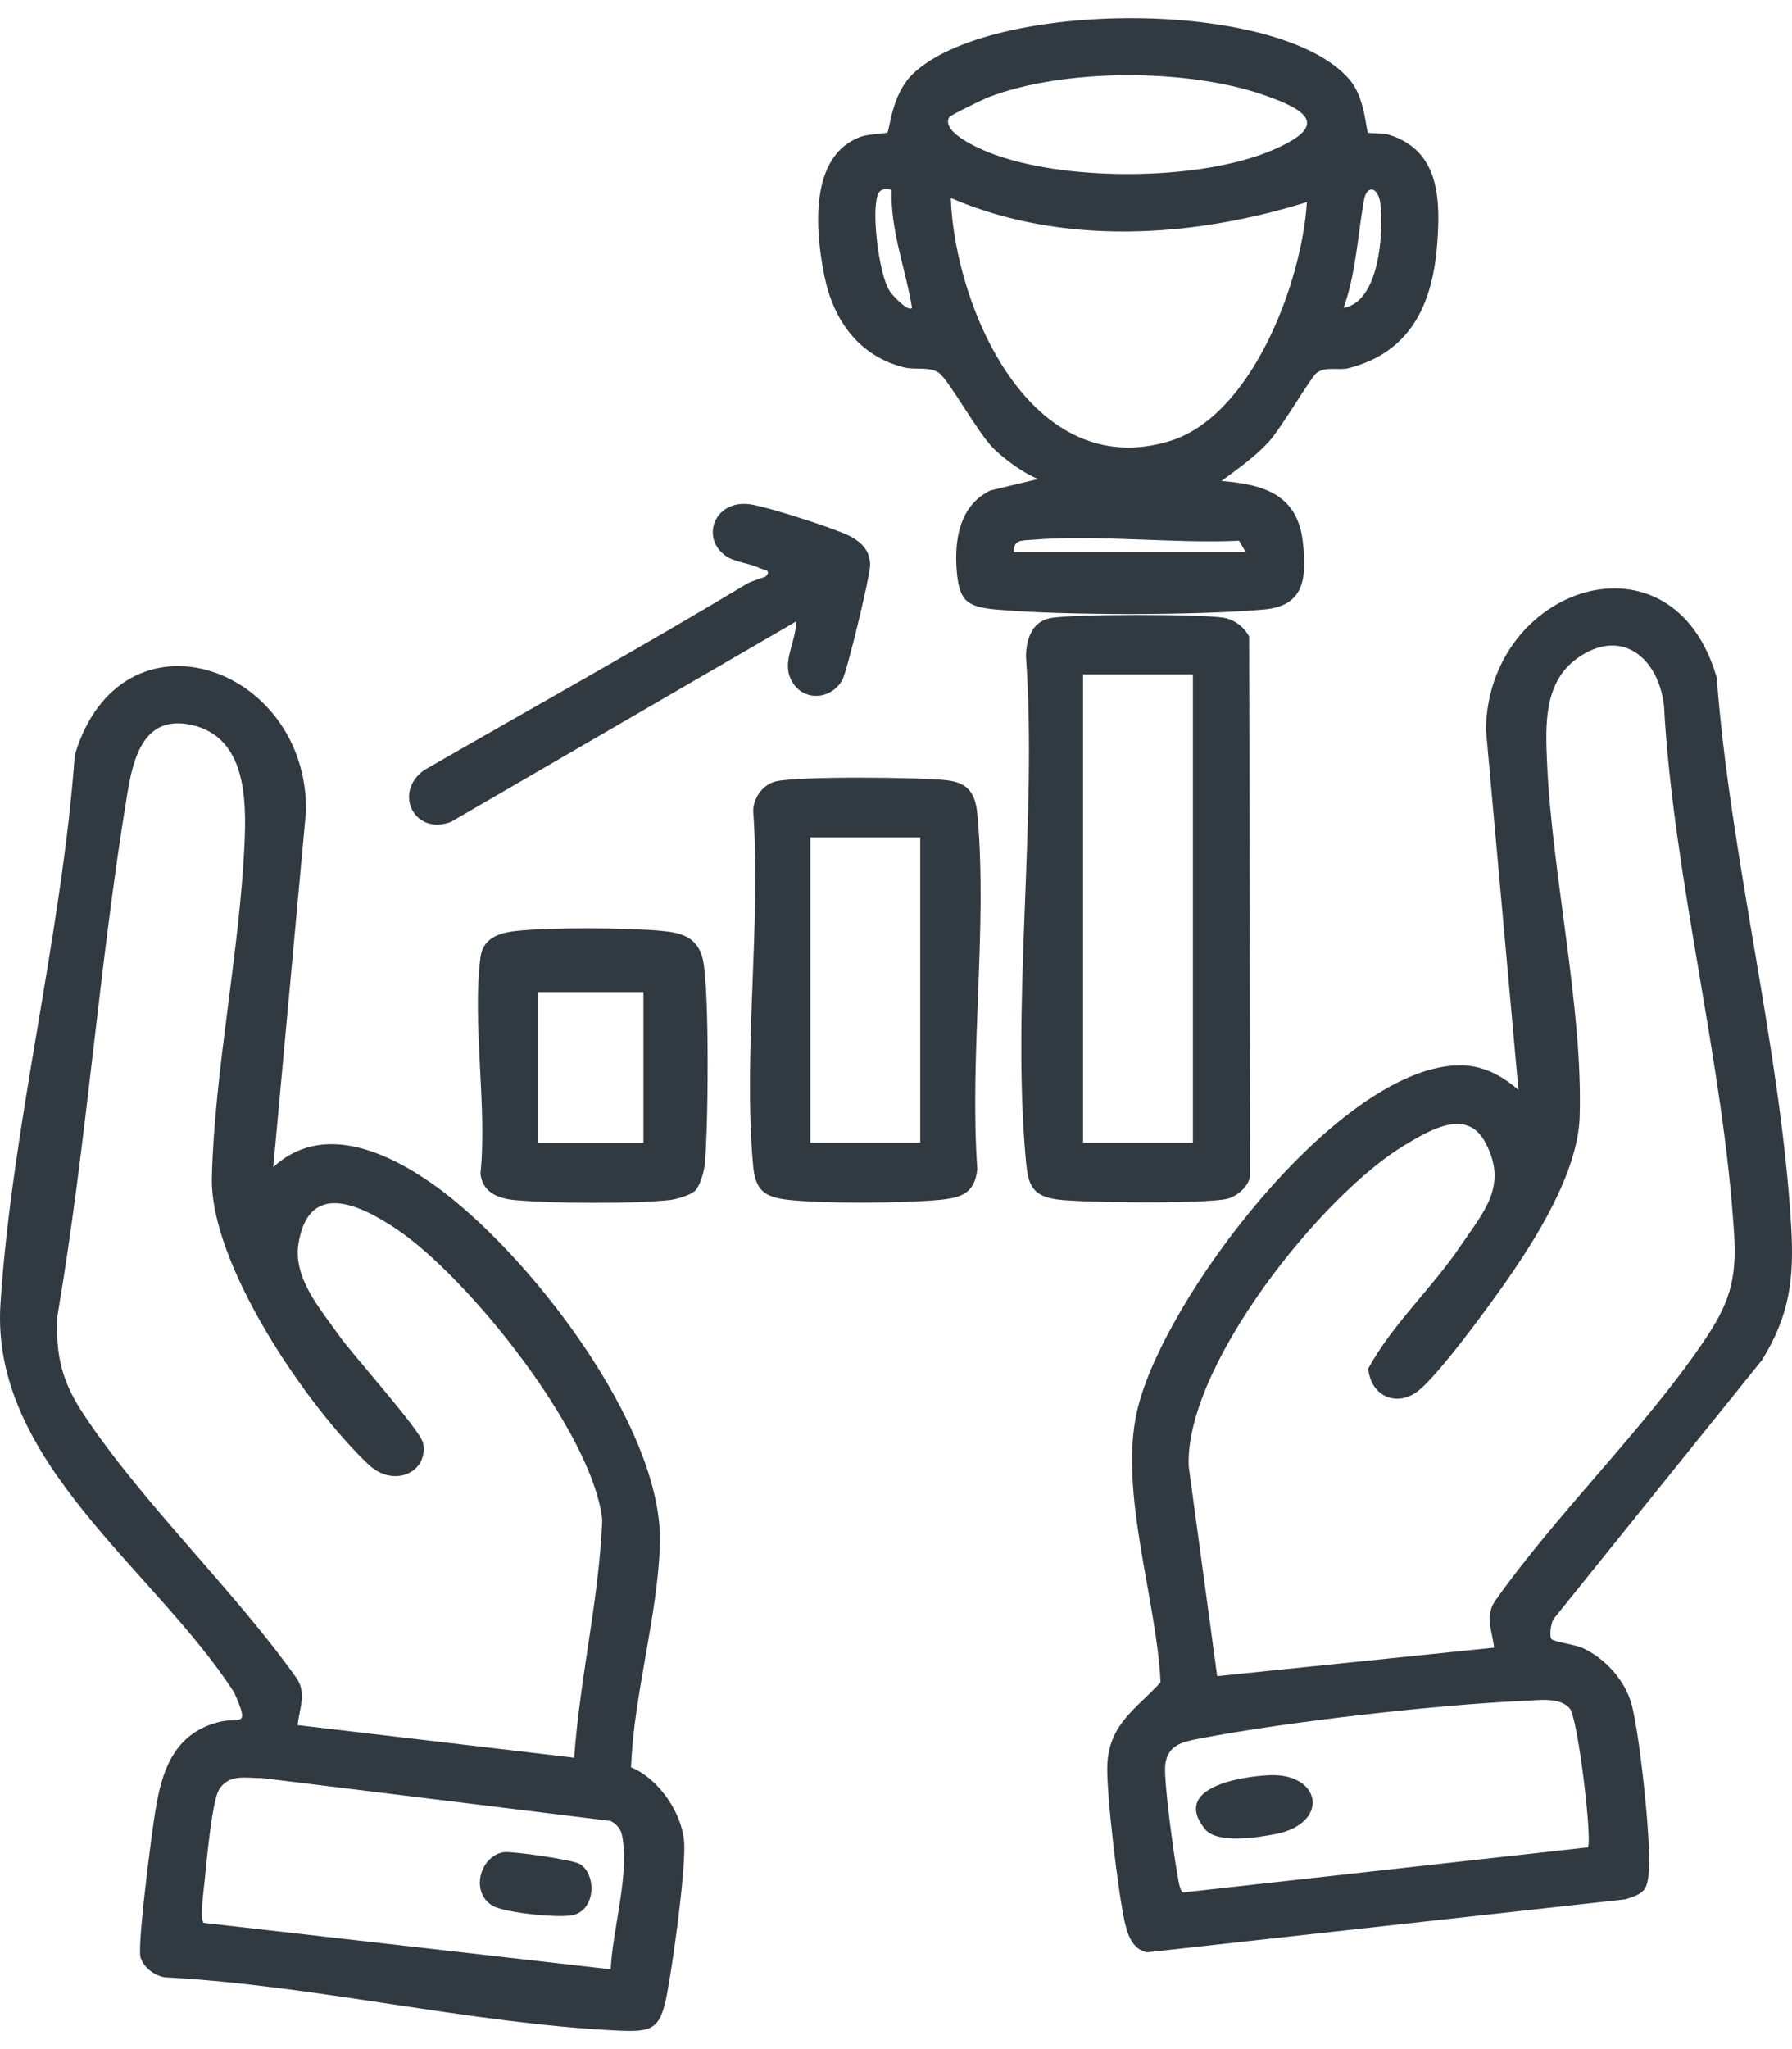
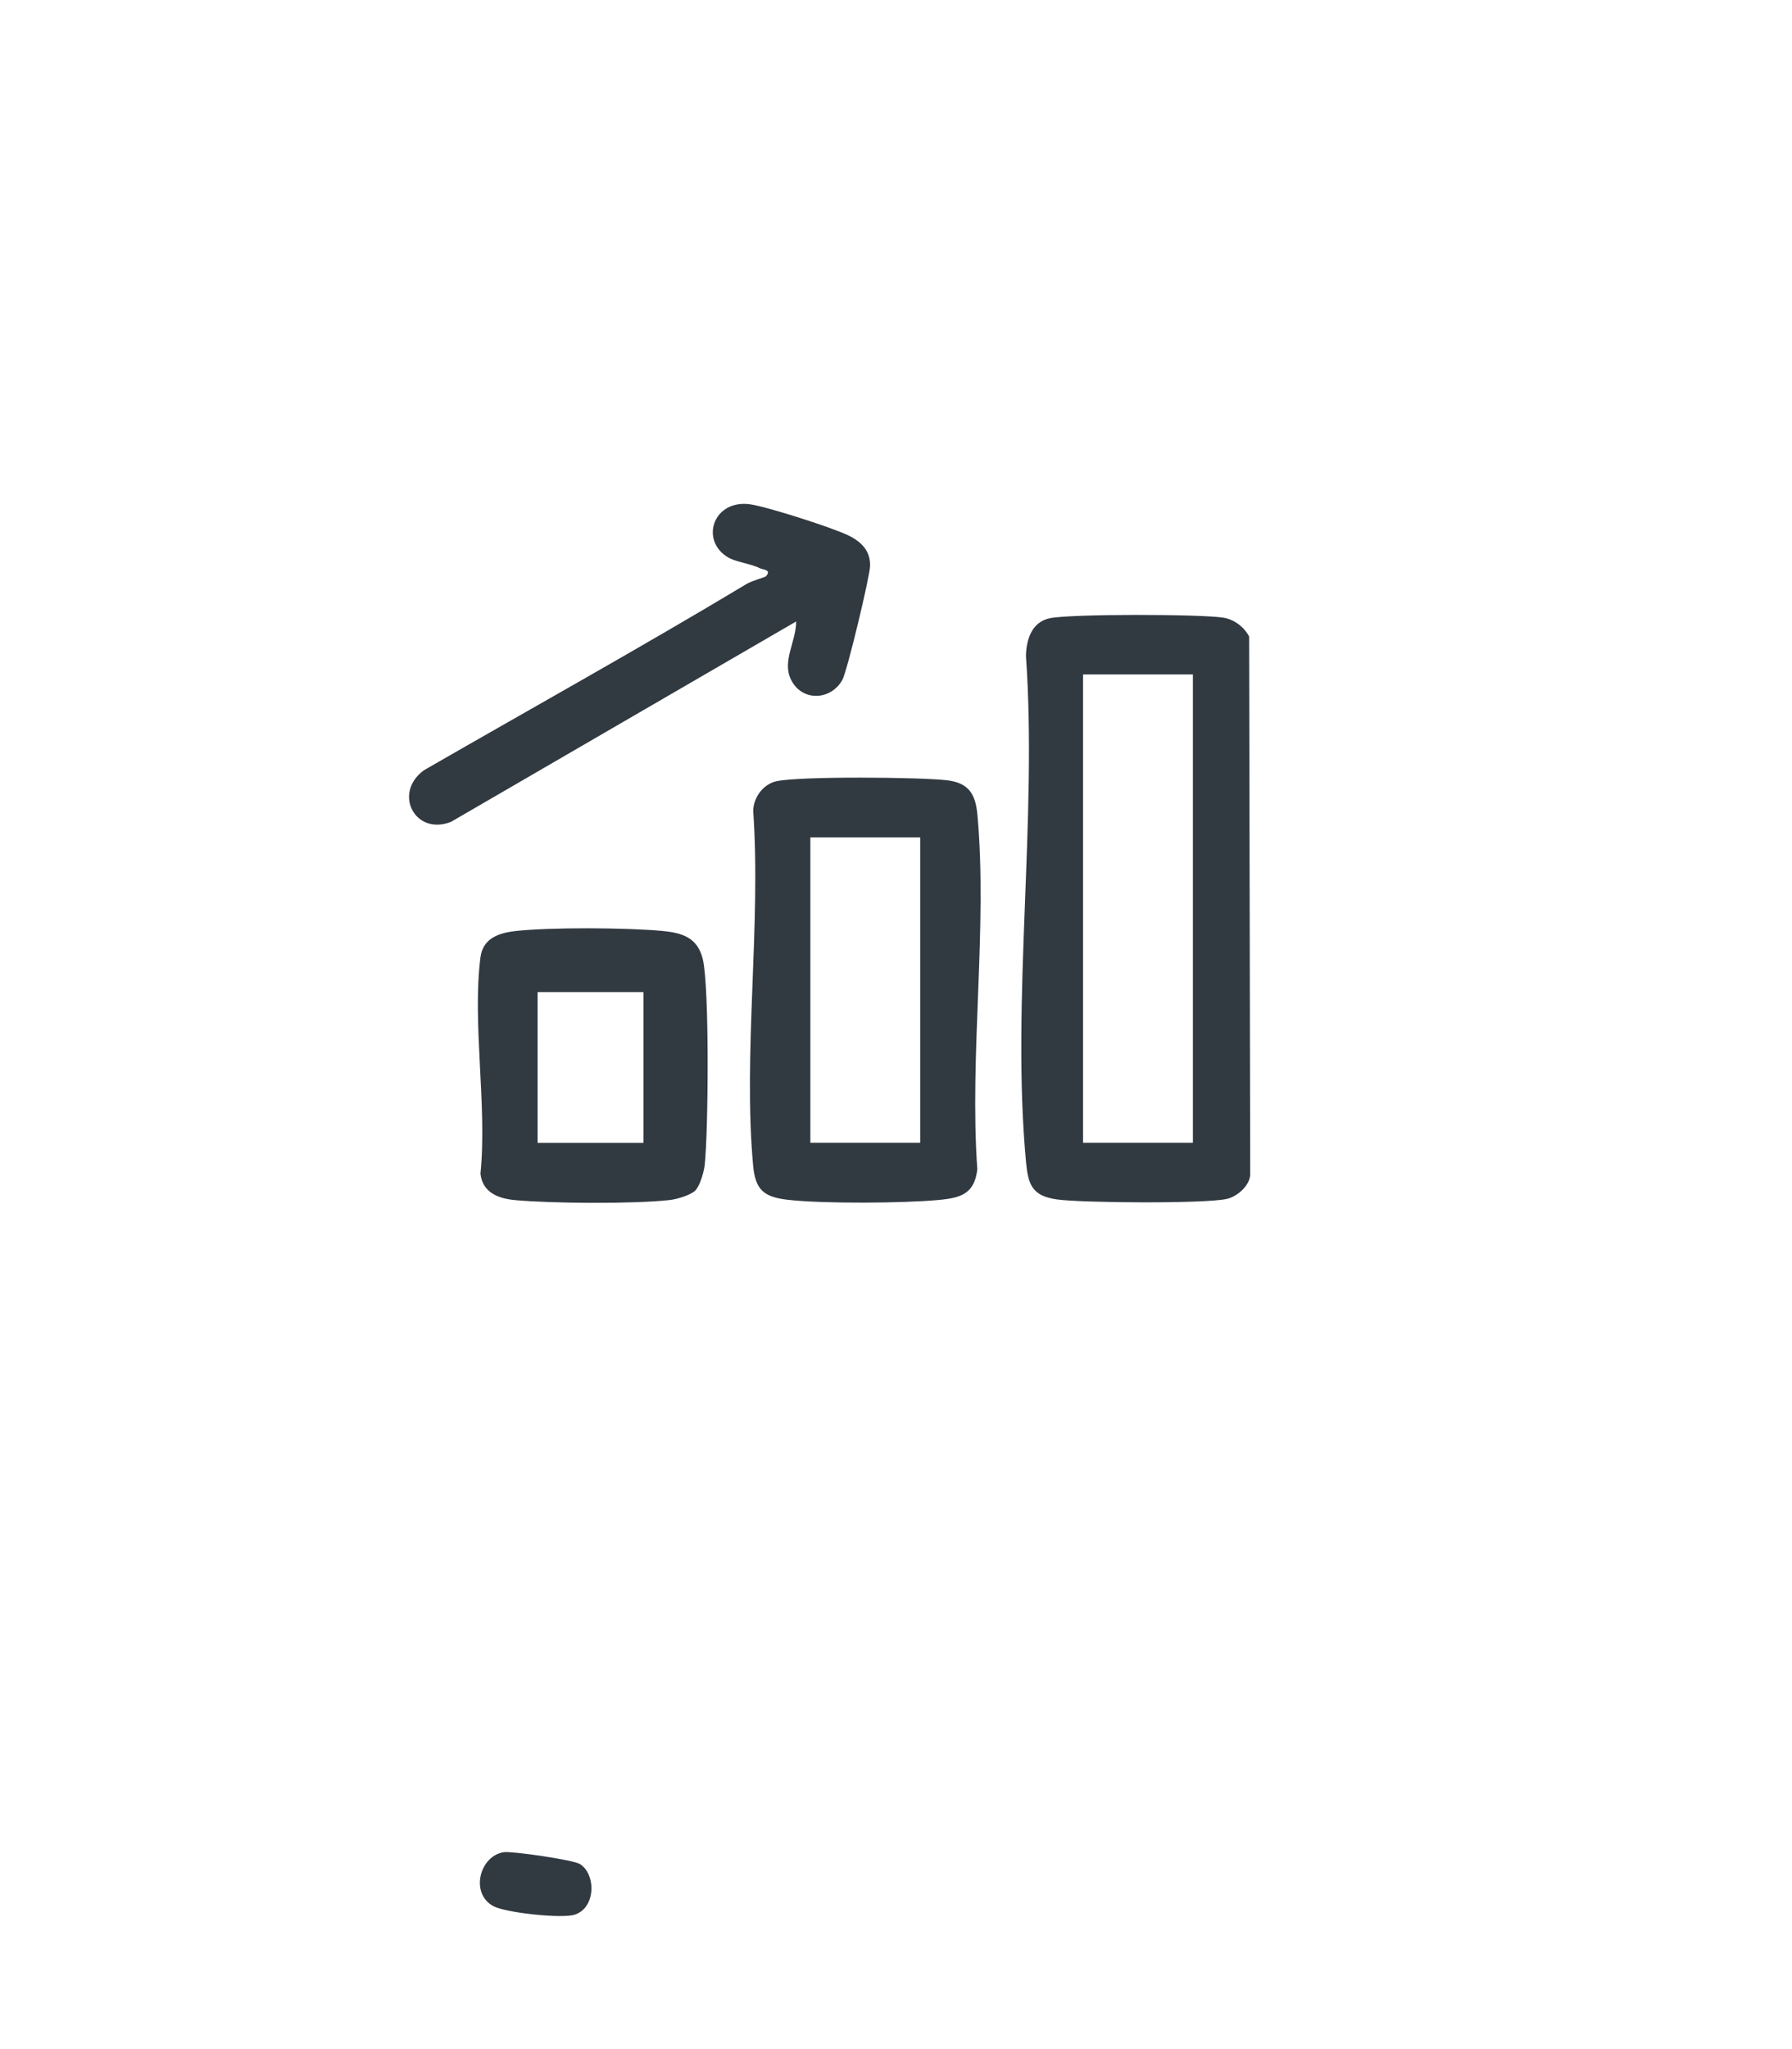
<svg xmlns="http://www.w3.org/2000/svg" id="Layer_1" version="1.1" viewBox="0 0 350 400">
  <defs>
    <style>
      .st0 {
        fill: #313941;
      }
    </style>
  </defs>
  <path class="st0" d="M149.52,112.57c1.34-1.39-.51-1.34-1.13-1.65-1.91-.98-4.74-1.15-6.46-2.28-5.21-3.42-2.49-11.2,4.61-10.19,3.33.47,16.26,4.61,19.31,6.14,2.42,1.21,4.16,2.99,4.09,5.86-.05,2.13-4.49,20.61-5.42,22.28-2.3,4.07-7.95,4.25-10.05-.1-1.76-3.62,1.06-7.45,1.02-11.31l-67.4,39.11c-7.06,2.77-11.39-5.63-5.29-10.07,21.01-12.1,42.23-23.88,63.01-36.36,1-.61,3.58-1.32,3.71-1.45h0Z" />
  <path class="st0" d="M204.95,120.7c4.04-.89,29.51-.83,33.97-.13,2.11.33,4.07,1.81,5.05,3.69l.21,104.82c.07,2.26-2.5,4.5-4.58,4.96-4.28.96-28.28.78-33.15.1-4.91-.69-5.65-2.9-6.07-7.45-2.89-31.27,2.25-66.91,0-98.64.07-3.18,1.11-6.58,4.58-7.35h0ZM232.99,131.66h-21.46v91.42h21.46v-91.42Z" />
-   <path class="st0" d="M267.21,25.91c.14.14,2.88.03,3.99.37,9.95,3.05,10.19,12.55,9.49,21.5-.92,11.72-5.28,21.01-17.27,24.08-2.03.52-4.38-.42-6.24.91-1.16.83-6.99,10.94-9.47,13.58-2.76,2.96-5.94,5.15-9.14,7.54,8.18.68,14.85,2.57,15.89,11.92.78,6.97.35,12.45-7.51,13.16-13.01,1.18-39.55,1.19-52.54,0-5.72-.53-7.07-1.83-7.55-7.55-.51-6.16.62-12.87,6.62-15.69l9.3-2.22c-2.85-1.11-6.55-3.82-8.73-5.97-3.15-3.11-8.68-13.34-10.68-14.76-1.82-1.3-4.59-.5-6.87-1.08-8.84-2.26-13.76-9.27-15.5-17.9-1.74-8.62-3.08-23.44,7.15-27.11,1.5-.54,4.96-.64,5.16-.82.46-.43.81-7.39,4.91-11.38C193.2-.06,249.94-.5,263.61,15.57c3.06,3.6,3.18,9.95,3.58,10.34h.02ZM185.4,22.85c-1.69,2.91,5.68,6.08,7.64,6.87,14.44,5.78,41.29,5.73,55.61-.46,10.97-4.73,6.98-7.73-2.16-10.84-14.86-5.06-38.75-5.1-53.44.56-1.09.42-7.43,3.51-7.64,3.88h0ZM174.16,37.05c-2.52-.49-2.82.56-3.09,2.85-.46,3.79.69,13.87,2.73,16.99.43.66,3.56,4.09,4.33,3.21-1.26-7.67-4.27-15.18-3.98-23.05h0ZM262.41,60.1c7.03-1.19,7.83-14.63,7.19-20.3-.37-3.36-2.66-3.82-3.2-.75-1.25,7.02-1.54,14.21-3.98,21.05h0ZM255.25,39.45c-22.3,6.96-47.7,8.61-69.56-.8.79,21.39,15.6,55.68,42.71,47.47,16.18-4.89,25.93-31.25,26.85-46.68h0ZM243.33,107.81l-1.33-2.25c-13.03.59-27.56-1.26-40.45-.18-1.8.15-3.7-.11-3.54,2.43h45.31Z" />
  <path class="st0" d="M151.68,152.5c4.51-1,28.01-.8,33.24-.19,4.29.5,5.61,2.68,5.98,6.74,2,21.96-1.59,46.93-.02,69.22-.55,4.76-3.21,5.57-7.54,5.97-6.99.65-22.57.75-29.45-.03-4.75-.54-6.37-1.97-6.8-6.72-1.99-21.97,1.58-46.92.02-69.22.06-2.63,1.94-5.19,4.56-5.78h0ZM179.73,163.46h-21.46v59.62h21.46v-59.62Z" />
  <path class="st0" d="M135.79,232.41c-.88.88-3.6,1.69-4.93,1.84-7.06.79-23.08.68-30.26.02-3.31-.3-6.36-1.49-6.76-5.17,1.34-13.19-1.64-29.42,0-42.22.47-3.68,3.51-4.75,6.8-5.13,6.72-.76,21.83-.67,28.65-.03,3.95.37,6.96,1.28,7.98,5.54,1.31,5.54,1.08,33.74.36,40.22-.15,1.32-.95,4.05-1.84,4.93h0ZM125.67,193.67h-20.67v29.42h20.67v-29.42Z" />
-   <path class="st0" d="M303.05,319.98c.29.45,4.7,1.12,5.89,1.65,4.44,1.97,8.38,6.27,9.7,10.97,1.58,5.62,3.83,26.65,3.42,32.42-.28,3.87-.79,4.59-4.59,5.74l-93.45,10.35c-2.86-.6-3.77-3.42-4.36-5.98-1.24-5.44-3.66-25.52-3.38-30.78.42-7.99,5.82-10.87,10.39-15.95-.78-16.33-8.2-37.17-4.58-53,4.92-21.49,38.63-66.23,62.2-67.42,4.89-.25,8.69,1.71,12.28,4.77l-6.35-70.35c.44-28.11,36.53-39.95,45.08-10.1,2.64,35.08,12.47,72.32,14.54,107.1.6,10.19-.3,17.37-5.7,26.09l-40.78,50.64c-.43.94-.83,3.08-.32,3.87h.02ZM291.82,321.66c-.33-3.06-1.8-6.11.11-9.03,12.19-17.28,28.97-33.35,40.75-50.67,4.97-7.3,6.58-11.96,6.02-20.98-2.07-33.57-11.82-69.21-13.7-103.16-1.03-9.28-8.21-15.5-16.9-9.35-6.59,4.67-6.27,13.03-5.95,20.26.95,21.86,7.02,47.93,6.38,69.21-.32,10.95-8.63,24.07-14.83,32.87-3.48,4.94-12.29,16.98-16.46,20.5s-9.48,1.44-10.01-4.15c4.73-8.67,12.45-15.66,18.05-23.97,4.54-6.73,9.4-11.8,4.73-20.33-3.62-6.63-10.84-2.2-15.65.67-16.2,9.68-43.05,43.3-42.19,62.73l5.56,40.94,54.05-5.56h.02ZM310.11,360.62c.97-.97-1.91-25.2-3.51-27.11-1.89-2.24-6.02-1.63-8.81-1.5-17.3.77-46.42,4.09-63.4,7.35-3.31.64-6.35,1.19-6.8,5.14-.34,3,1.64,17.43,2.33,21.19.15.79.48,3.56,1.16,3.73l79.02-8.8h0Z" />
-   <path class="st0" d="M247.95,346.53c10.18-.42,11.82,9.44,1.14,11.5-3.54.69-11.39,1.92-13.73-.96-6.64-8.2,7.17-10.3,12.59-10.54h0Z" />
-   <path class="st0" d="M53.34,227.86c9.49-8.81,22.15-3.08,31.25,3.33,18.18,12.82,45.03,47.19,44.3,70.25-.44,14.04-5.11,29.33-5.64,43.55,5.53,2.27,10.28,9.28,10.4,15.27s-2.2,22.87-3.41,29.17c-1.31,6.8-2.91,7.28-9.72,6.95-28.69-1.38-59.23-8.86-88.19-10.38-2.06-.23-4.27-1.9-4.88-3.89s1.63-19.73,2.14-23.39c1.29-9.21,2.27-19.84,13.2-22.58,4.1-1.02,6.09,1.39,2.97-5.71C30.3,306.41-1.93,285.39.09,254.5c2.28-34.93,11.97-71.89,14.52-107.12,9.04-30.08,45.47-17.54,45.16,10.92l-6.4,69.55h-.02ZM112.15,343.13c1.09-15.55,4.85-30.89,5.48-46.43-1.82-16.96-26.15-47.37-40.2-56.78-7.24-4.85-17.11-9.51-19.13,2.82-1.1,6.7,4.19,12.69,7.91,17.95,2.69,3.82,15.93,18.51,16.42,21,1.13,5.69-5.71,8.88-10.64,4.21-12.13-11.48-31.04-39.16-30.61-56.11.54-21.03,5.42-43.94,6.38-65.16.38-8.53.31-20.7-10.27-23.1-9.48-2.15-11.5,6.55-12.67,13.67-5.54,33.66-7.87,68-13.6,101.67-.39,7.86.91,12.93,5.23,19.4,11.7,17.54,29.22,34.05,41.56,51.44,1.88,2.94.45,5.97.1,9.04l54.06,6.37v.02ZM119.28,384.42c.37-7.48,3.21-16.89,2.48-24.25-.23-2.22-.35-3.43-2.46-4.7l-67.95-8.36c-3.31,0-6.82-.94-8.67,2.44-1.29,2.34-2.4,14.38-2.75,17.93-.14,1.39-.95,7.4-.14,7.88l79.5,9.07Z" />
  <path class="st0" d="M98.41,361.56c1.54-.23,13.52,1.48,14.86,2.32,3.14,1.94,3.16,8.59-1.07,9.89-2.54.79-13.52-.39-15.87-1.69-4.57-2.51-2.64-9.82,2.08-10.52Z" />
</svg>